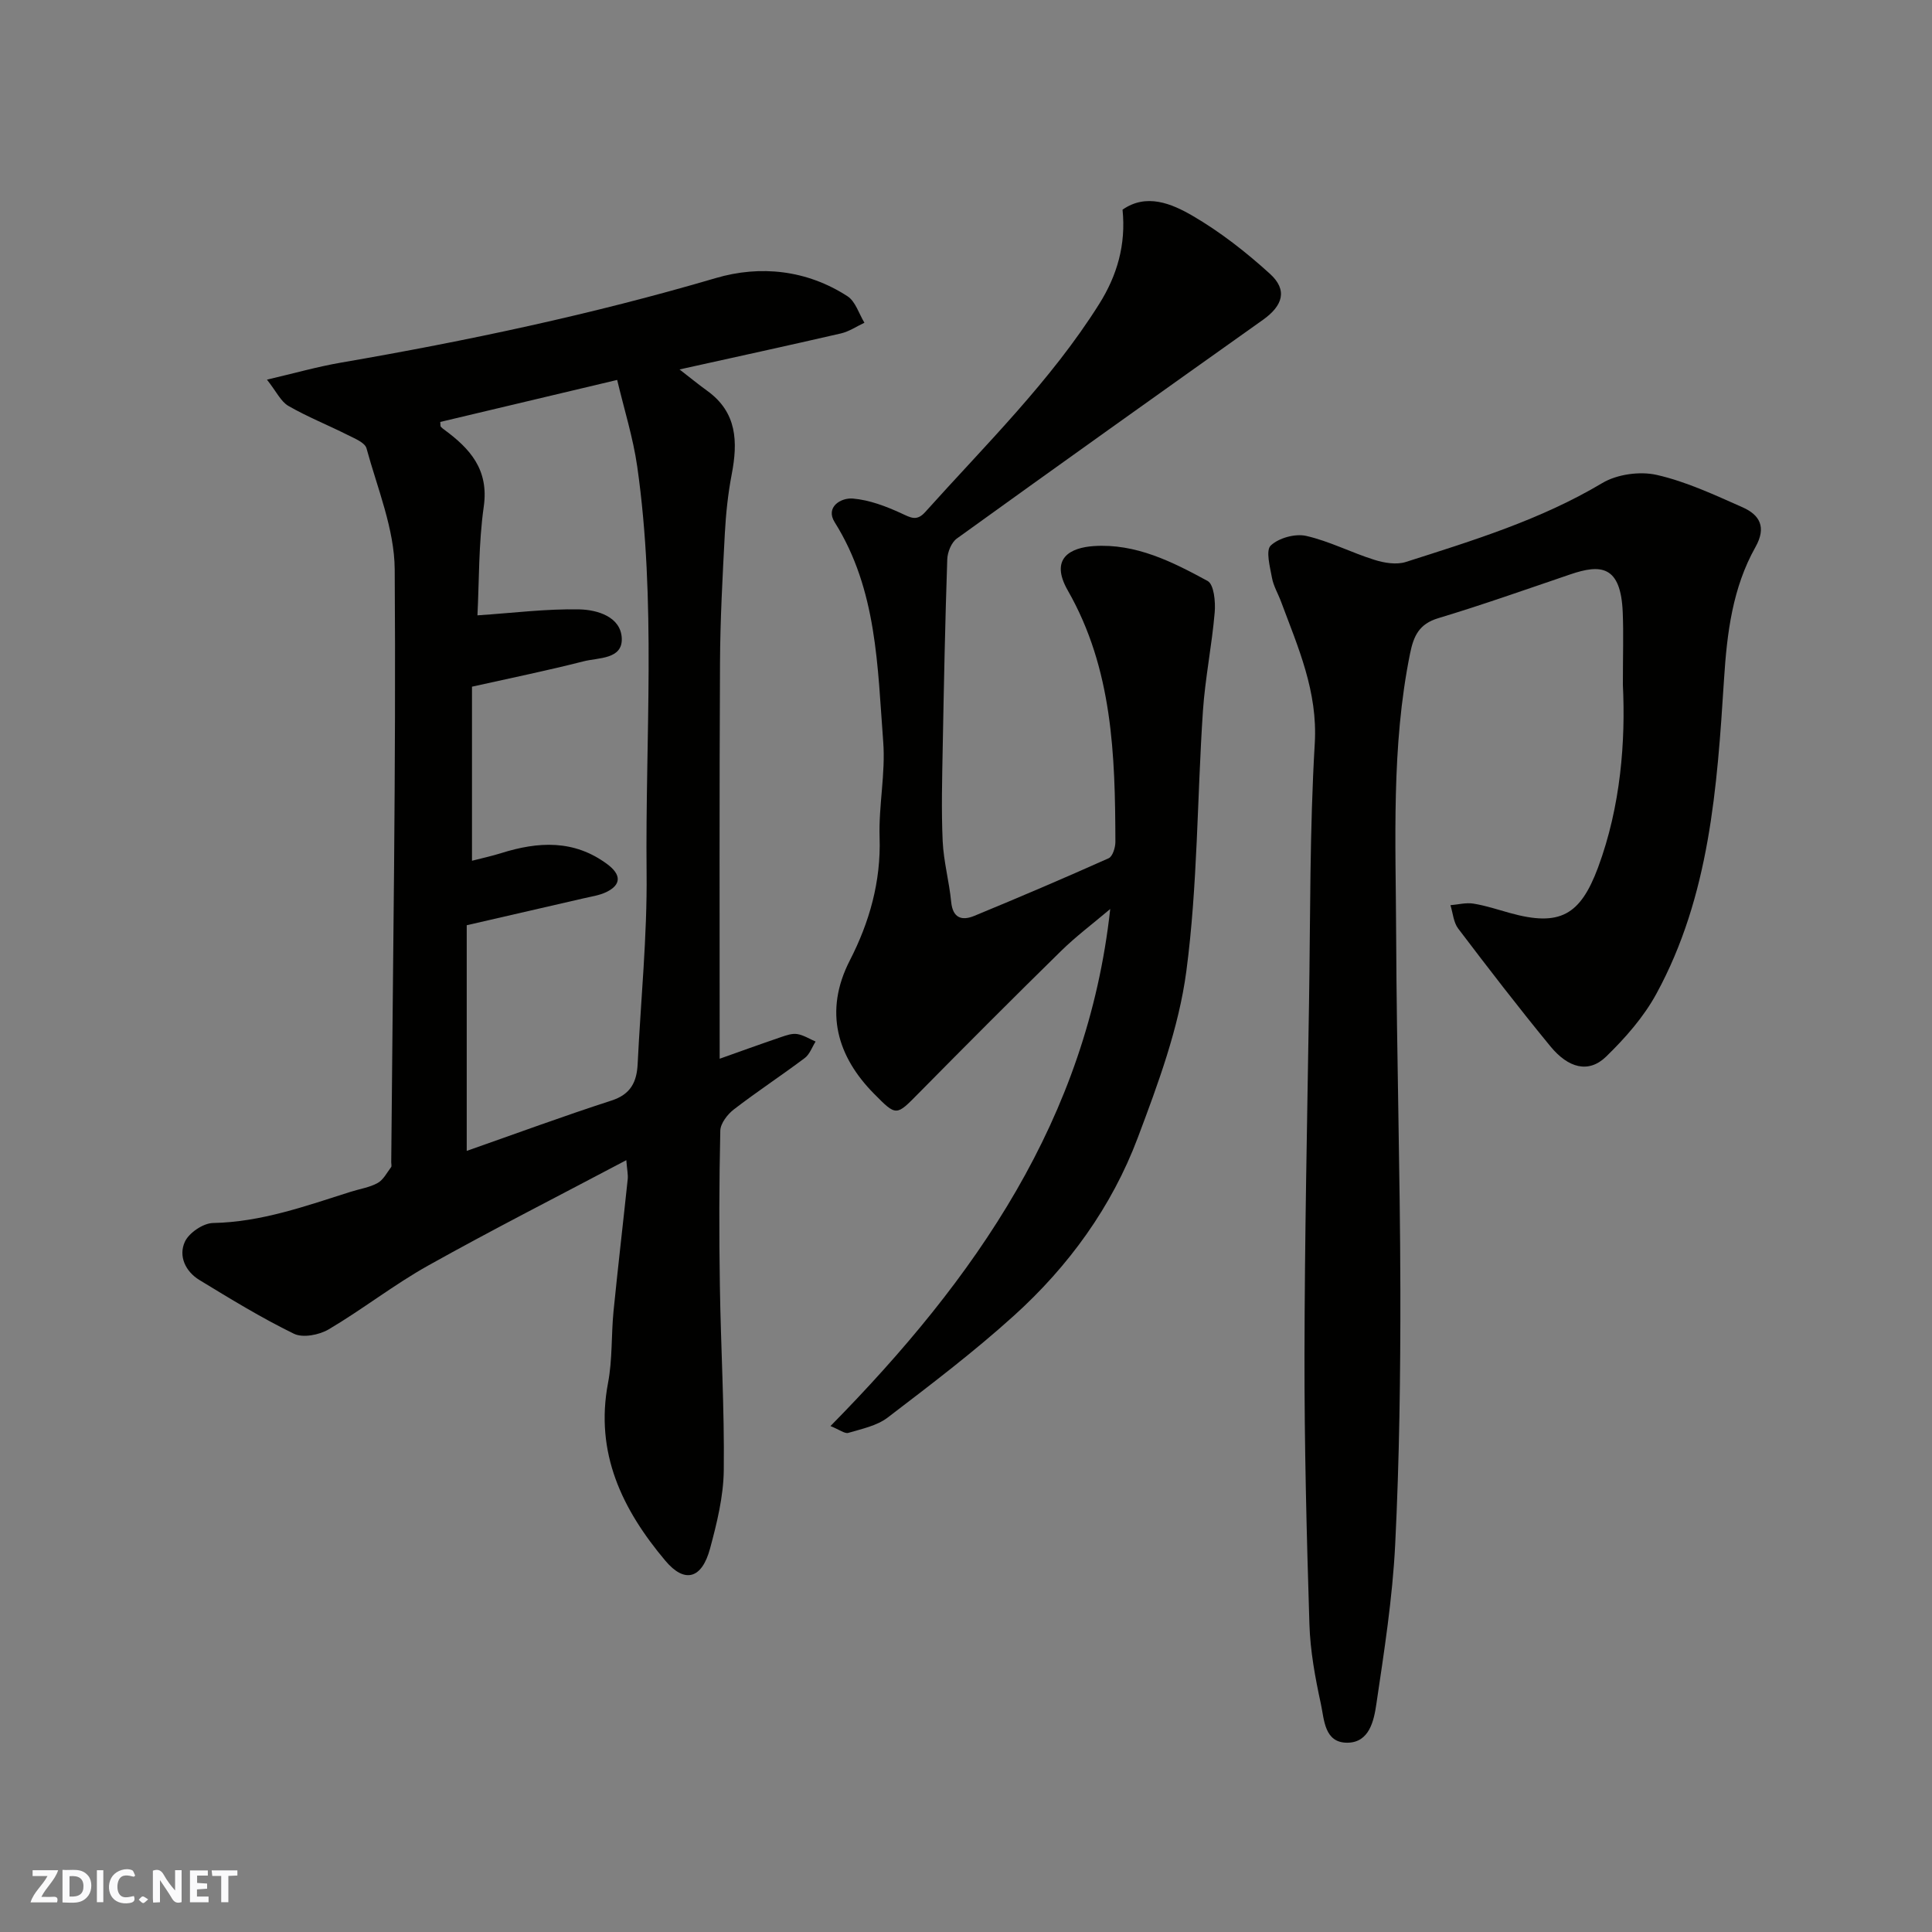
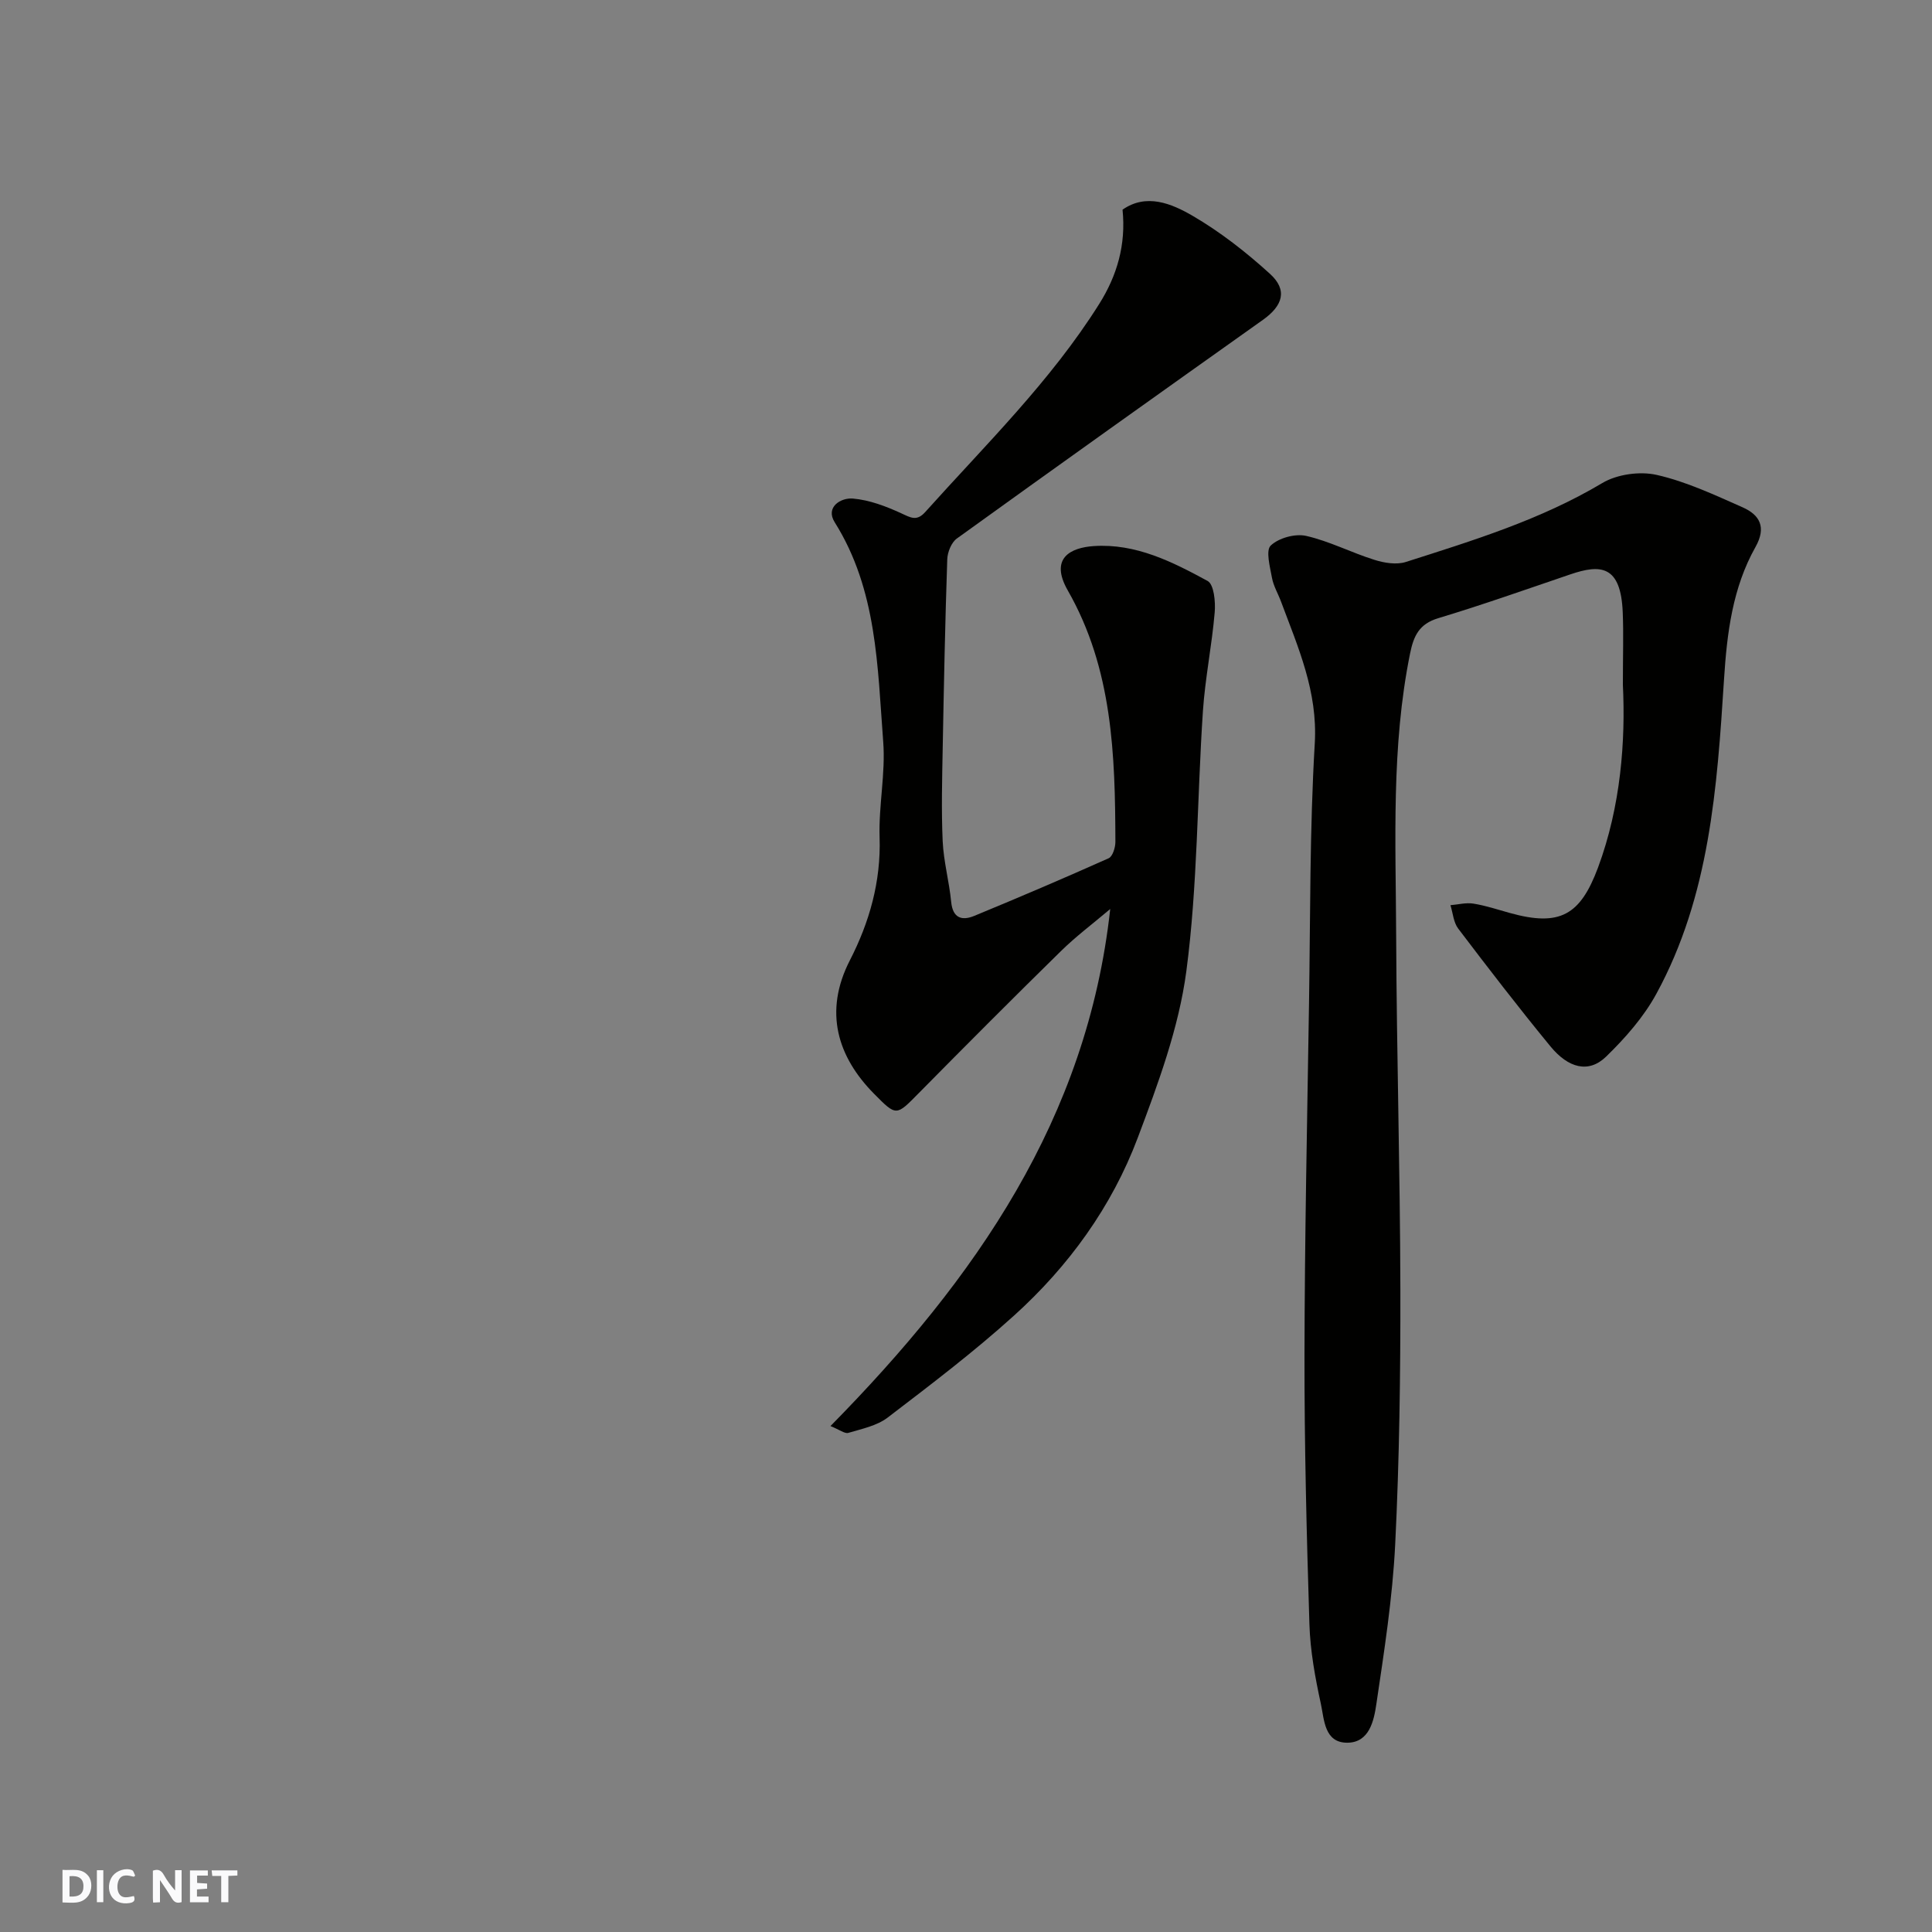
<svg xmlns="http://www.w3.org/2000/svg" enable-background="new 0 0 400 400" viewBox="0 0 400 400">
  <rect x="0" y="0" width="400" height="400" fill="#808080" stroke="none" />
  <g fill="#fafafb">
    <path d="m37.59 393.81c-.92.31-1.52.05-2-.78-.7-1.2-1.52-2.34-2.47-3.78v4.59c-.55.03-.95.05-1.41.07-.03-.37-.06-.64-.06-.91 0-1.91 0-3.81 0-5.7 1.13-.41 1.77-.03 2.29.91.62 1.11 1.38 2.14 2.31 3.19v-4.2h1.35v6.61z" />
    <path d="m12.94 393.88v-6.75c1.9.19 3.93-.54 5.37 1.29.8 1.01.78 2.88.03 3.97-1.37 1.97-3.4 1.51-5.4 1.49m1.45-1.22c2.04.12 2.92-.58 2.89-2.21-.03-1.51-.98-2.19-2.89-2z" />
-     <path d="m11.81 393.87h-5.49c.68-2.18 2.47-3.48 3.51-5.45h-3.08v-1.21h5.29c-.71 2.13-2.44 3.48-3.47 5.51.86 0 1.63.04 2.39-.01.79-.05 1.14.21.85 1.16" />
    <path d="m39.33 393.86v-6.61h3.7v1.07h-2.22v1.52c.68.04 1.34.09 2.07.13v1.07c-.72.05-1.38.09-2.1.14v1.48h2.4v1.19h-3.85z" />
    <path d="m27.71 388.56c-1.15-.3-2.46-.61-3.1.64-.37.73-.41 1.93-.06 2.67.63 1.35 1.99.93 3.17.68.35.94-.01 1.32-.93 1.46-1.62.25-3.05-.27-3.76-1.48-.73-1.24-.6-3.03.31-4.17.88-1.11 2.71-1.7 4-1.16.32.13.44.74.65 1.12-.1.08-.19.16-.28.24" />
    <path d="m49.15 387.24v1.07c-.59.02-1.17.05-1.87.08v5.44h-1.48v-5.44h-1.85c-.05-.4-.08-.73-.13-1.15z" />
    <path d="m20.06 387.21h1.33v6.62h-1.33z" />
-     <path d="m30.68 393.25c-.49.38-.8.79-1.05.76-.32-.05-.6-.45-.9-.7.26-.24.51-.64.8-.67.29-.04.62.3 1.15.61" />
  </g>
-   <path d="m149 219.2c3.85-1.37 8.28-2.97 12.73-4.49 1.06-.36 2.27-.79 3.32-.62 1.32.21 2.54 1.01 3.81 1.55-.73 1.16-1.22 2.64-2.24 3.41-4.83 3.63-9.89 6.95-14.68 10.64-1.32 1.02-2.77 2.89-2.81 4.4-.24 10.66-.26 21.33-.09 31.99.19 12.77.96 25.54.81 38.3-.06 5.44-1.42 10.96-2.85 16.26-1.7 6.27-5.25 7.24-9.24 2.5-8.91-10.59-14.64-22.3-11.87-36.84.92-4.82.65-9.86 1.13-14.78.91-9.13 1.98-18.25 2.94-27.37.1-.94-.13-1.92-.29-3.95-14.06 7.44-27.7 14.37-41.04 21.83-7.1 3.97-13.57 9.06-20.58 13.2-1.96 1.16-5.34 1.81-7.19.91-6.73-3.28-13.15-7.22-19.56-11.12-2.9-1.76-4.4-4.96-3.02-7.94.86-1.85 3.79-3.83 5.82-3.87 10.02-.19 19.22-3.53 28.56-6.48 1.86-.59 3.87-.88 5.54-1.81 1.17-.65 1.9-2.12 2.77-3.27.16-.21.03-.65.03-.98.33-40.93 1.01-81.86.72-122.78-.06-8.38-3.58-16.77-5.84-25.07-.33-1.2-2.47-2.04-3.91-2.77-4.07-2.05-8.32-3.74-12.26-6.01-1.56-.9-2.47-2.94-4.44-5.44 5.64-1.31 10.43-2.68 15.31-3.52 26.17-4.51 52.1-10 77.62-17.51 9.22-2.71 18.85-1.69 27.27 3.77 1.65 1.07 2.36 3.61 3.5 5.48-1.61.75-3.15 1.81-4.85 2.21-11.06 2.55-22.16 4.96-33.43 7.46 1.93 1.49 3.79 3.02 5.74 4.43 6.2 4.47 6.35 10.58 5.06 17.3-.77 4.02-1.2 8.13-1.42 12.21-.47 8.93-.96 17.86-1 26.8-.15 27.23-.07 54.49-.07 81.97zm-50.15-91.8c7.4-.49 14.28-1.38 21.14-1.23 3.69.08 8.53 1.53 8.74 5.95.21 4.43-4.84 4.01-7.91 4.8-7.52 1.92-15.13 3.47-23.1 5.25v36.04c2.04-.53 4.07-.96 6.04-1.58 7.67-2.41 15.08-2.83 21.97 2.29 2.91 2.16 2.94 4.26-.21 5.78-1.44.69-3.11.92-4.69 1.29-7.88 1.83-15.76 3.63-24.2 5.57v46.72c10.06-3.53 19.96-7.18 29.99-10.43 3.98-1.29 5.22-3.86 5.4-7.58.64-13.2 1.99-26.41 1.85-39.61-.29-28.03 2.05-56.15-1.94-84.08-.86-5.99-2.71-11.83-4.15-17.92-12.84 3.05-24.77 5.88-36.63 8.7.06.67.02.88.11.98.2.23.44.42.69.6 5.37 3.94 9.29 8.28 8.21 15.93-1.09 7.67-.95 15.5-1.31 22.53z" fill="#010100" />
  <path d="m336 141.79c0-6.32.15-10.66-.03-14.99-.39-9.78-4.56-10.03-10.86-7.88-9.09 3.09-18.15 6.3-27.34 9.07-3.96 1.19-5.09 3.67-5.83 7.31-3.92 19.32-2.96 38.88-2.88 58.37.1 24.43.82 48.86.87 73.29.03 17.6-.2 35.21-1.07 52.79-.55 11.08-2.28 22.13-3.91 33.12-.5 3.37-1.44 7.88-5.94 7.94-4.84.06-4.83-4.78-5.54-8.05-1.18-5.42-2.2-10.97-2.37-16.5-.58-18.59-1.05-37.19-1.02-55.79.04-24.26.56-48.53.94-72.79.28-17.93.13-35.89 1.19-53.78.63-10.74-3.44-19.83-6.97-29.3-.62-1.68-1.59-3.28-1.9-5.01-.41-2.25-1.32-5.64-.24-6.65 1.66-1.57 5.05-2.5 7.32-1.99 4.84 1.1 9.37 3.47 14.14 4.96 2.03.64 4.56 1.06 6.5.44 13.93-4.45 27.91-8.73 40.66-16.33 3.08-1.84 7.8-2.49 11.31-1.69 6.11 1.39 11.96 4.14 17.75 6.7 3.57 1.58 4.98 4.12 2.67 8.23-4.75 8.45-5.9 17.81-6.51 27.39-1.43 22.38-2.96 44.85-14.01 65.11-2.62 4.81-6.44 9.15-10.4 13-3.65 3.54-7.85 2.35-11.53-2.12-6.55-7.97-12.85-16.16-19.09-24.38-.98-1.29-1.1-3.22-1.61-4.85 1.58-.13 3.21-.57 4.73-.33 2.56.41 5.05 1.24 7.56 1.94 10.41 2.9 14.59.43 18.26-9.39 4.74-12.76 5.71-26.26 5.15-37.84z" fill="#010100" />
  <path d="m171.94 295.25c30.1-30.58 53.16-63.69 57.92-107.05-3.57 3.02-7.08 5.65-10.19 8.7-9.92 9.73-19.73 19.57-29.49 29.46-4.63 4.69-4.56 4.81-9.21.1-7.55-7.63-10.48-16.97-5.02-27.62 4.06-7.91 6.46-16.33 6.16-25.48-.21-6.58 1.25-13.25.75-19.78-1.19-15.57-1.25-31.45-10.05-45.46-1.97-3.14 1.29-5.11 3.76-4.9 3.42.29 6.87 1.6 10.04 3.06 1.96.9 3.18 1.7 4.95-.27 12.51-13.95 25.97-27.09 36.02-43.08 3.69-5.87 5.57-12.24 4.83-19.52 4.92-3.44 10.12-1.28 14.49 1.26 5.74 3.34 11.1 7.54 16.03 12.02 3.68 3.34 2.71 6.58-1.48 9.55-21.16 15.03-42.3 30.08-63.35 45.26-1.13.82-1.93 2.82-1.98 4.3-.44 12.96-.7 25.92-.94 38.88-.12 6.49-.3 12.99-.01 19.46.19 4.21 1.35 8.37 1.76 12.58.33 3.4 2.24 3.95 4.79 2.9 9.33-3.85 18.61-7.81 27.82-11.93.82-.37 1.39-2.22 1.39-3.38-.05-17.95-.56-35.8-9.85-52.05-3.84-6.72.59-8.88 5.37-9.2 8.7-.58 16.27 3.25 23.57 7.22 1.32.72 1.66 4.32 1.47 6.51-.58 6.84-1.98 13.61-2.44 20.45-1.2 17.95-1.08 36.05-3.43 53.83-1.56 11.76-5.85 23.31-10.07 34.52-5.38 14.28-14.3 26.57-25.61 36.79-8.3 7.51-17.26 14.31-26.17 21.12-2.23 1.7-5.34 2.33-8.13 3.16-.73.22-1.81-.65-3.7-1.41z" fill="#010100" />
</svg>